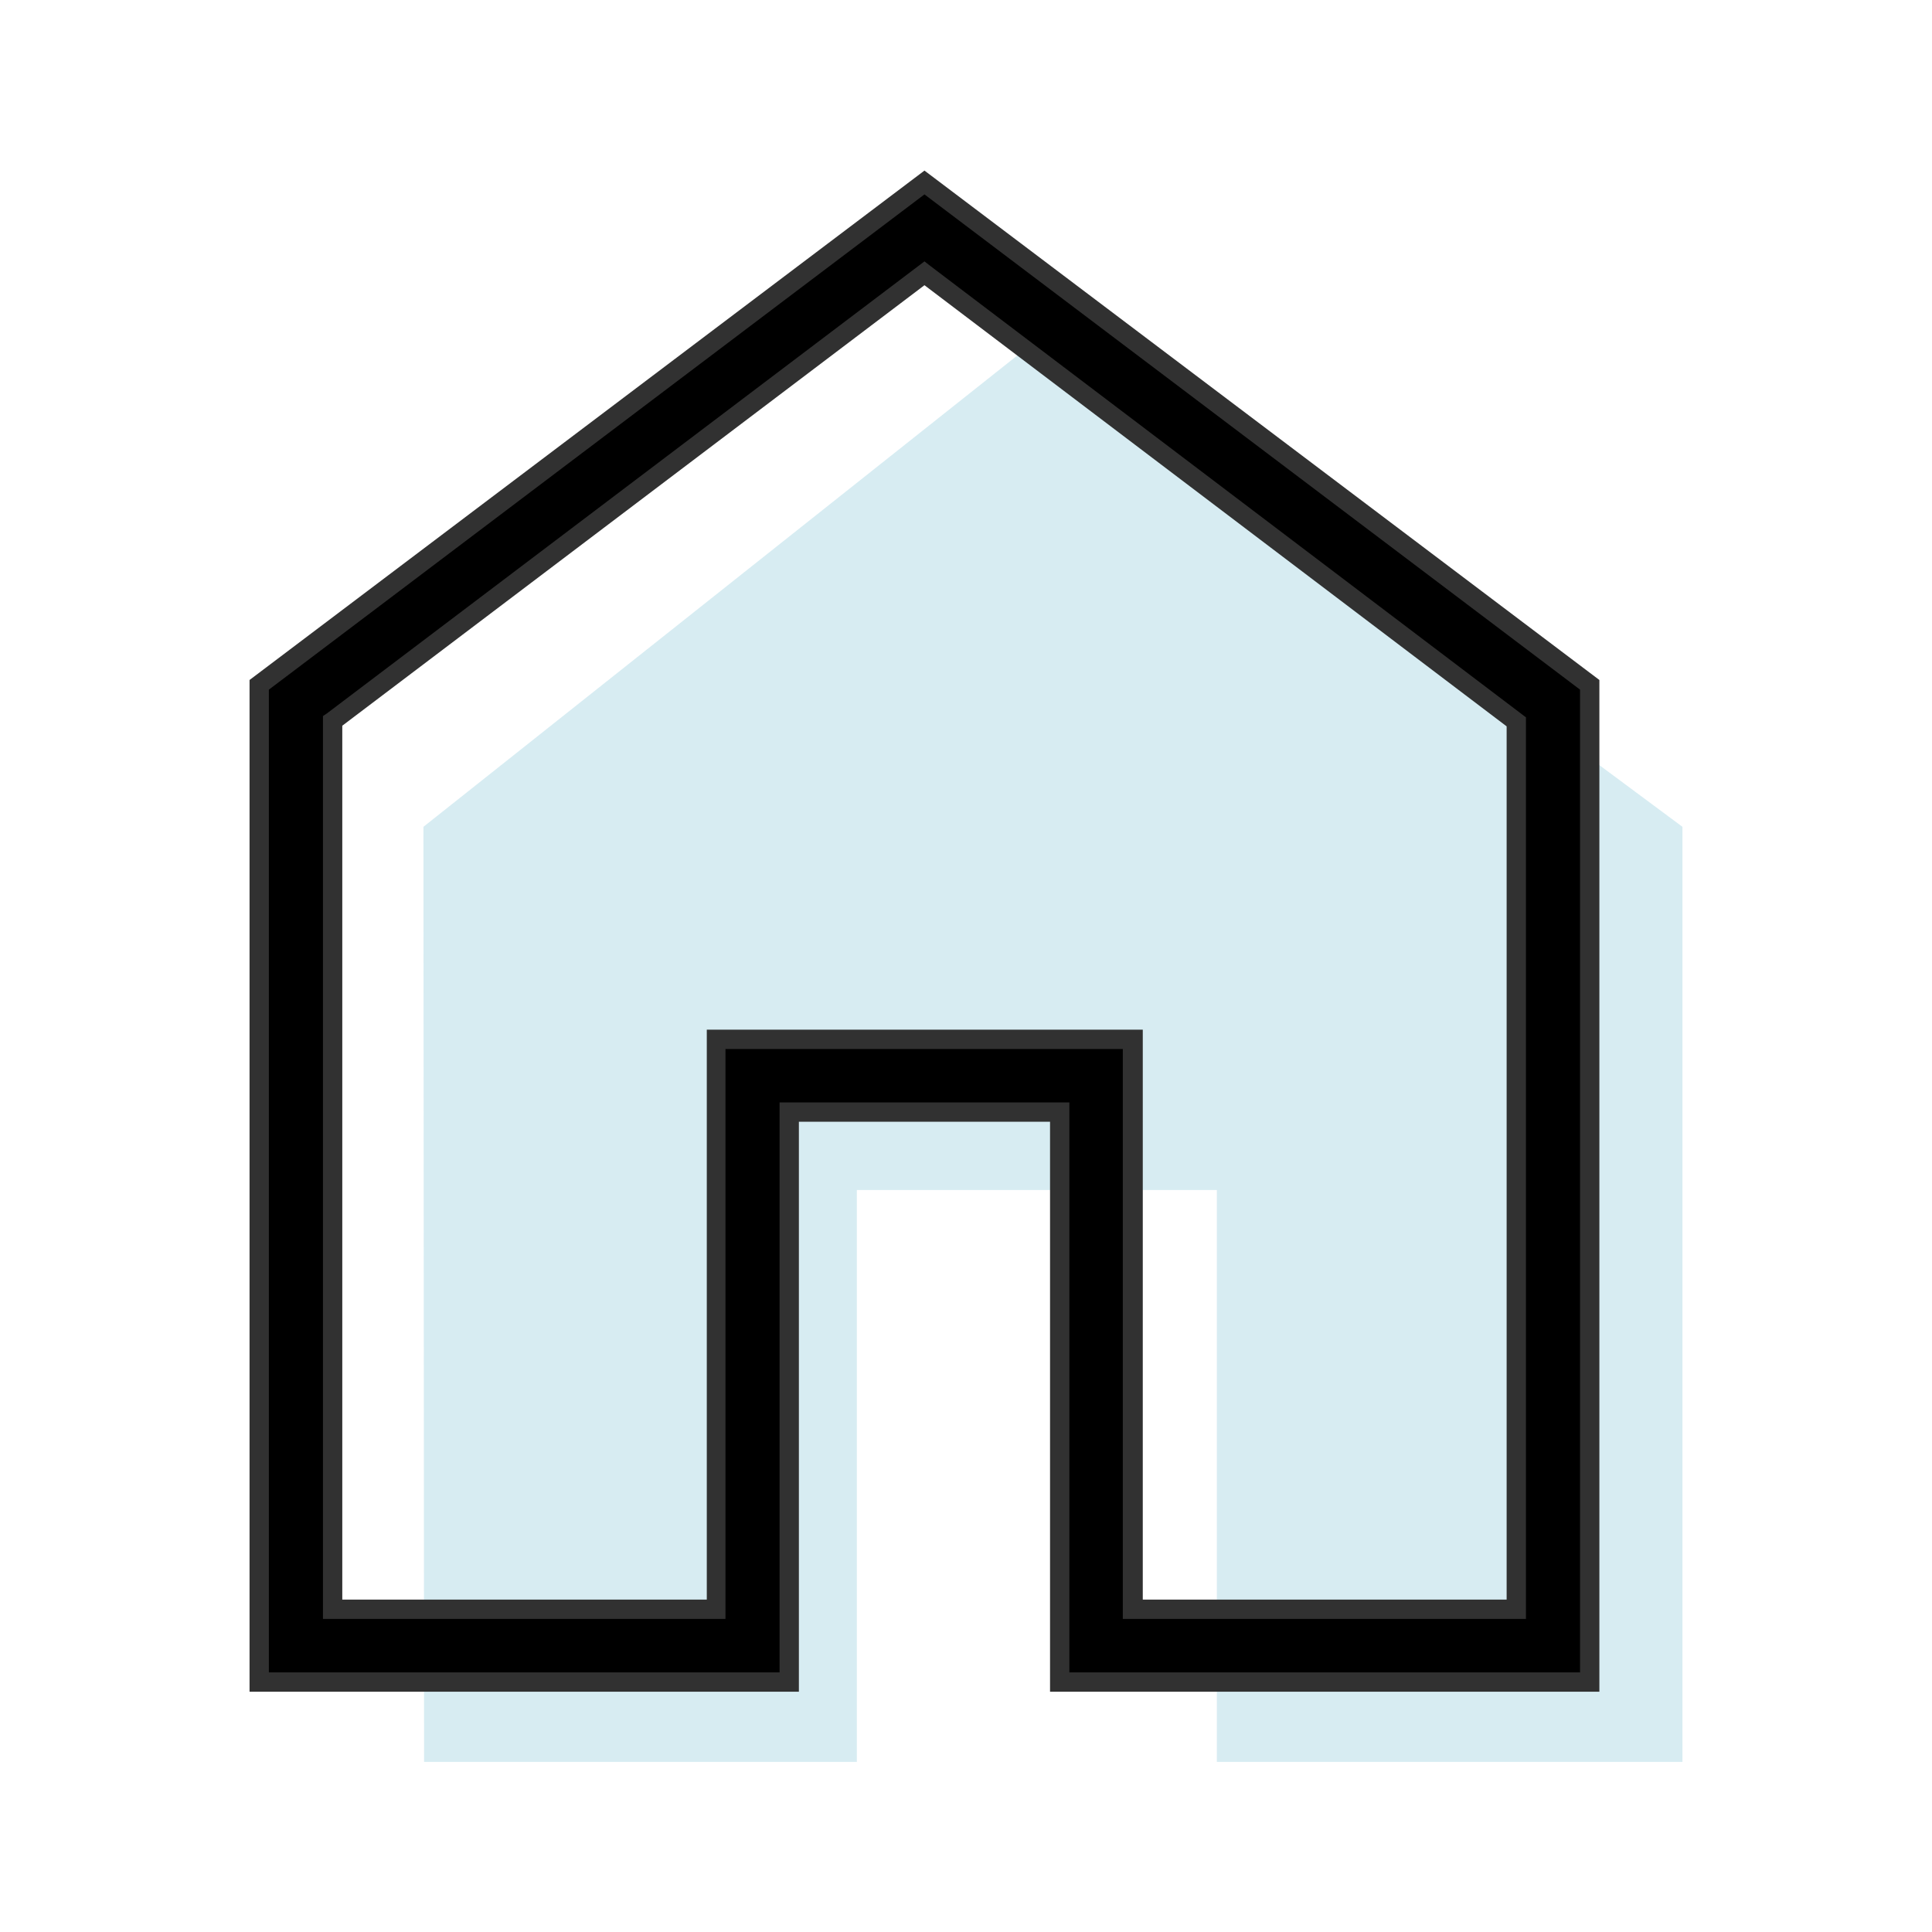
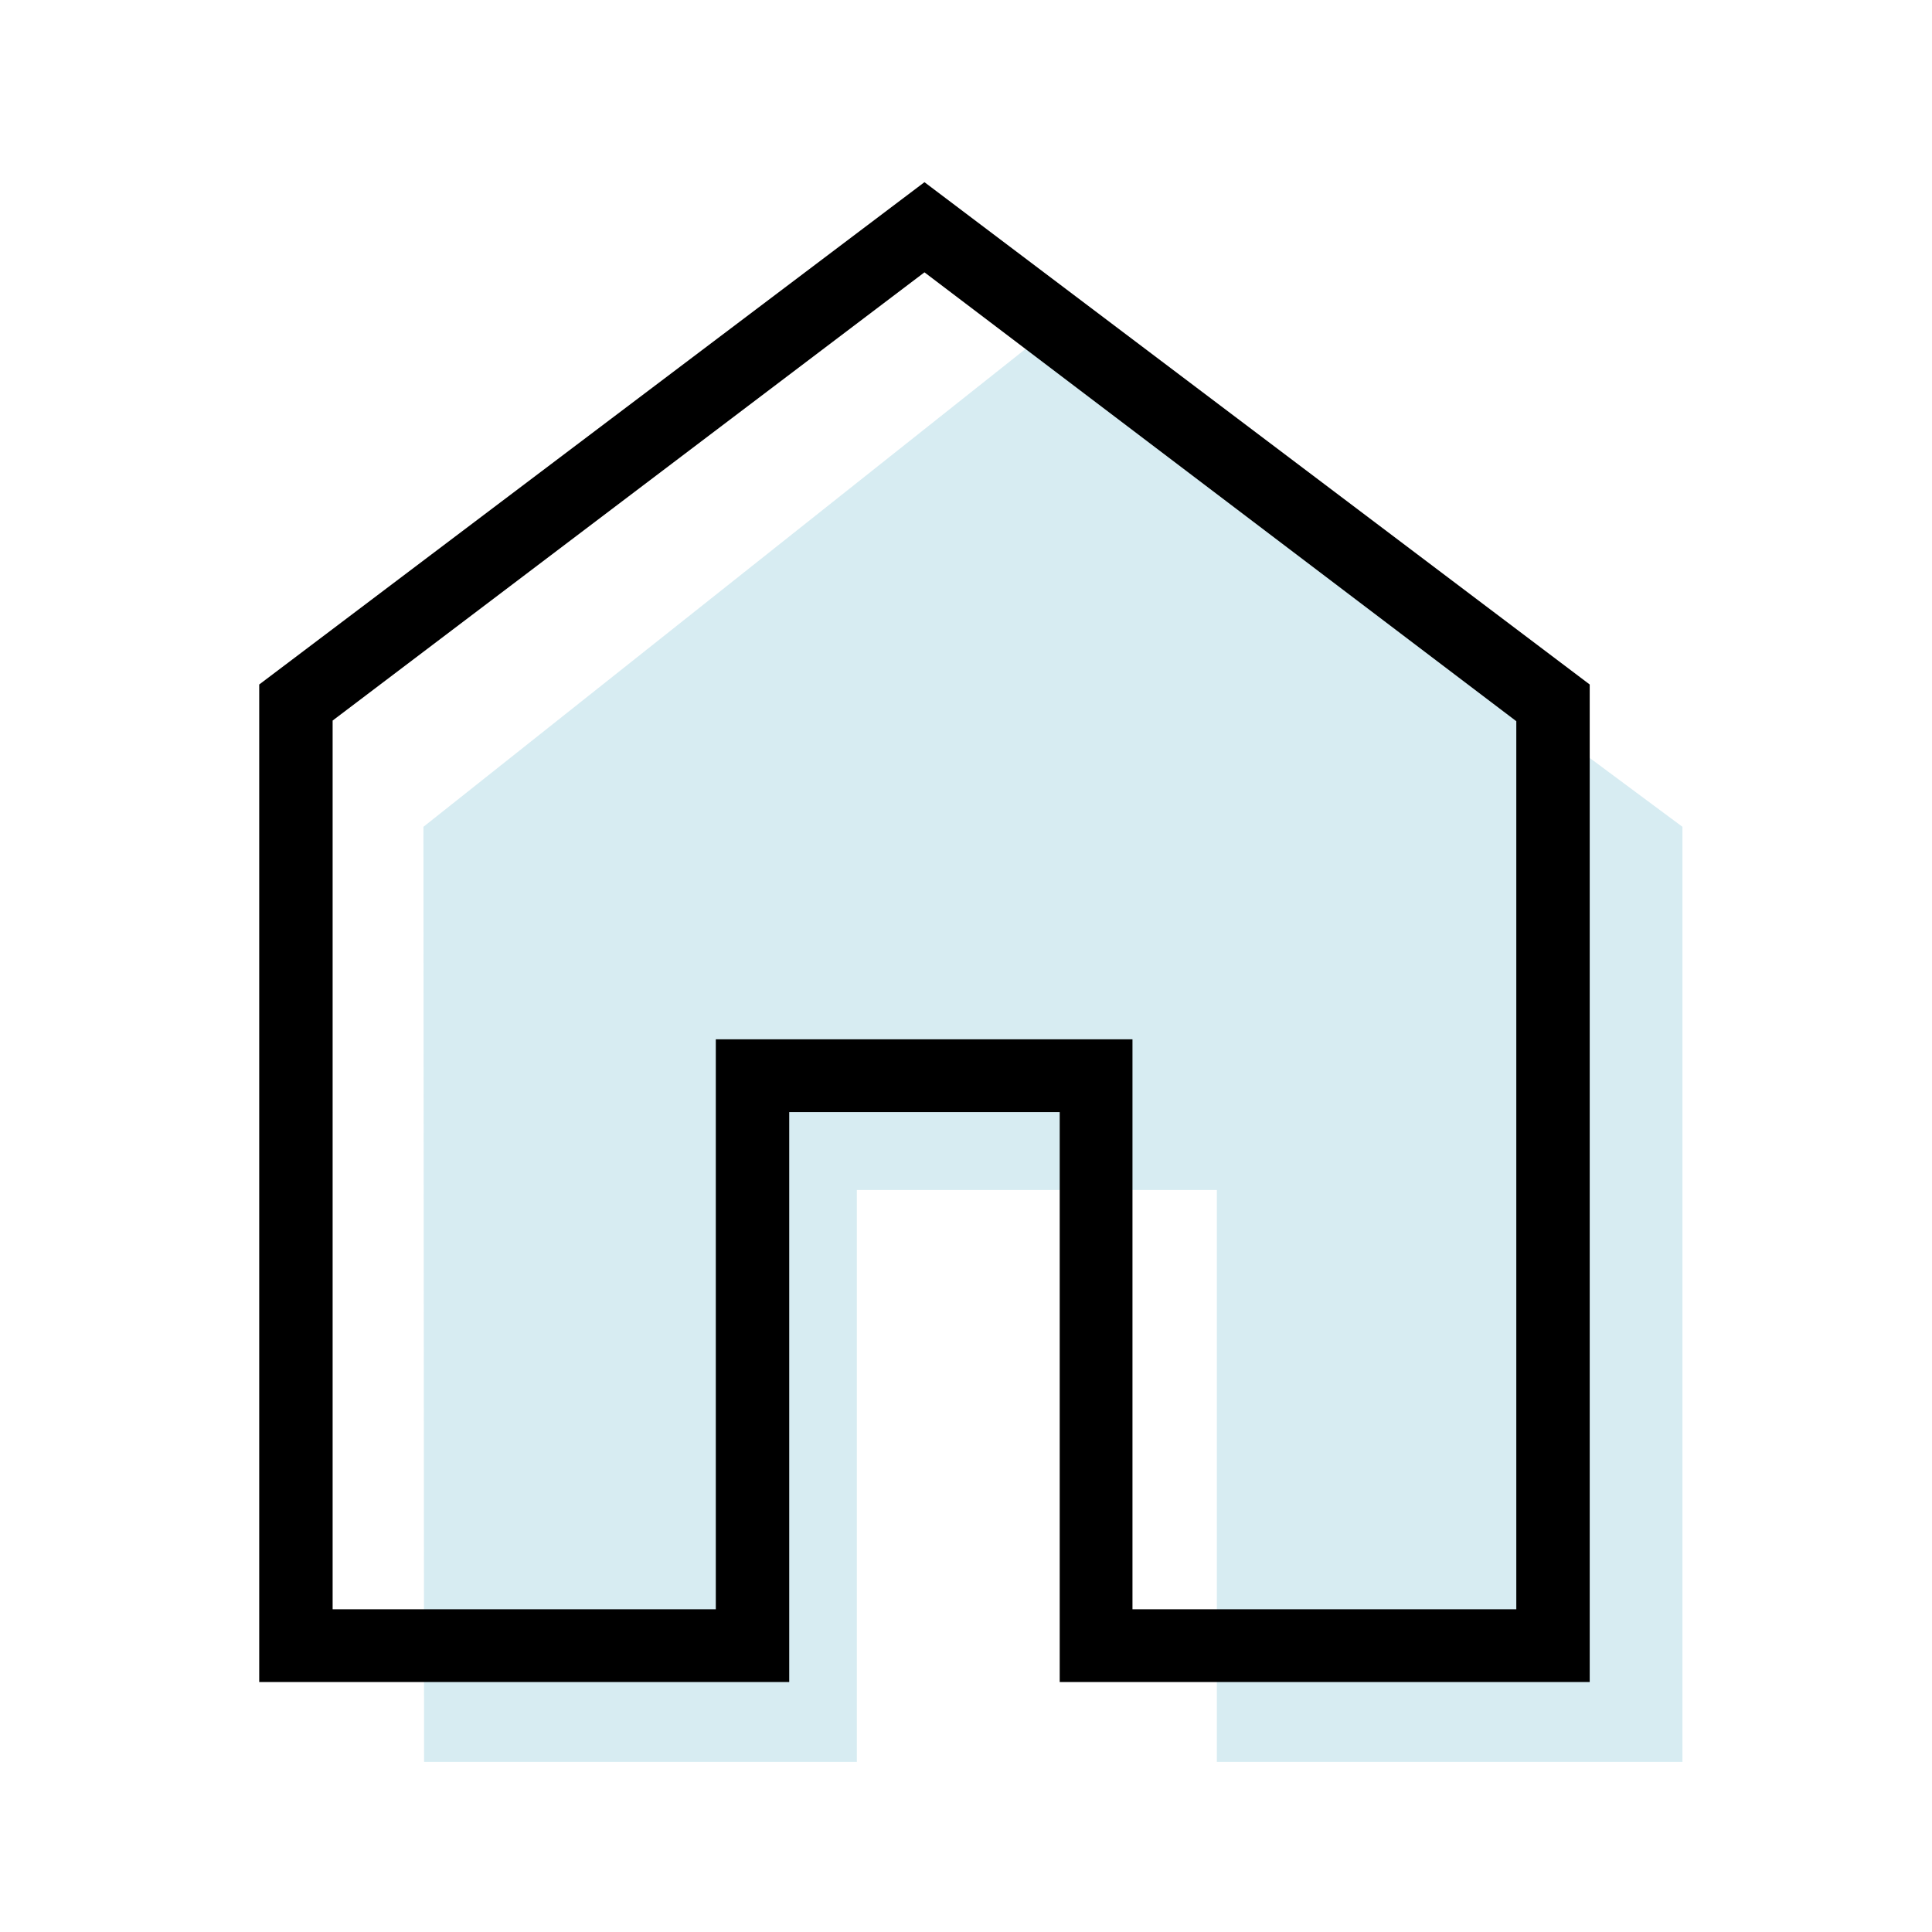
<svg xmlns="http://www.w3.org/2000/svg" version="1.1" id="レイヤー_1" x="0px" y="0px" viewBox="0 0 300 300" style="enable-background:new 0 0 300 300;" xml:space="preserve">
  <style type="text/css">
	.st0{opacity:0.296;fill:#77BDD3;enable-background:new    ;}
	.st1{fill:#313131;}
</style>
  <g id="グループ_28213" transform="translate(-623.85 5708.688)">
    <path id="パス_370" class="st0" d="M689.7-5435.1h67.2v-88.8h55.9v88.8h72.3v-145.2l-101-75l-94.5,75L689.7-5435.1z" />
    <g>
      <path id="home_FILL0_wght200_GRAD0_opsz48_00000036238859776794422270000017233015517937526182_" d="M675.5-5458.8H735v-88.5h64.7    v88.5h59.6v-137.9l-91.9-69.7l-91.9,69.6L675.5-5458.8z M664.1-5447.5v-154.9l103.3-78l103.3,78v154.9h-82.3v-88.5h-42v88.5    L664.1-5447.5z" />
-       <path class="st1" d="M662.6-5446v-157.1l104.8-79.1l104.8,79.1v157.1h-85.3v-88.5h-39v88.5L662.6-5446z M789.9-5449h79.3v-152.6    l-101.8-76.9l-101.8,76.9v152.6l79.3,0v-88.5h45V-5449z M860.8-5457.3h-62.6v-88.5h-61.7v88.5H674l0-140.2l0.6-0.4l92.8-70.2    l0.9,0.7l92.5,70.1V-5457.3z M801.2-5460.3h56.6v-135.6l-90.4-68.5l-90.4,68.4l0,135.7h56.6v-88.5h67.7V-5460.3z" />
    </g>
  </g>
</svg>